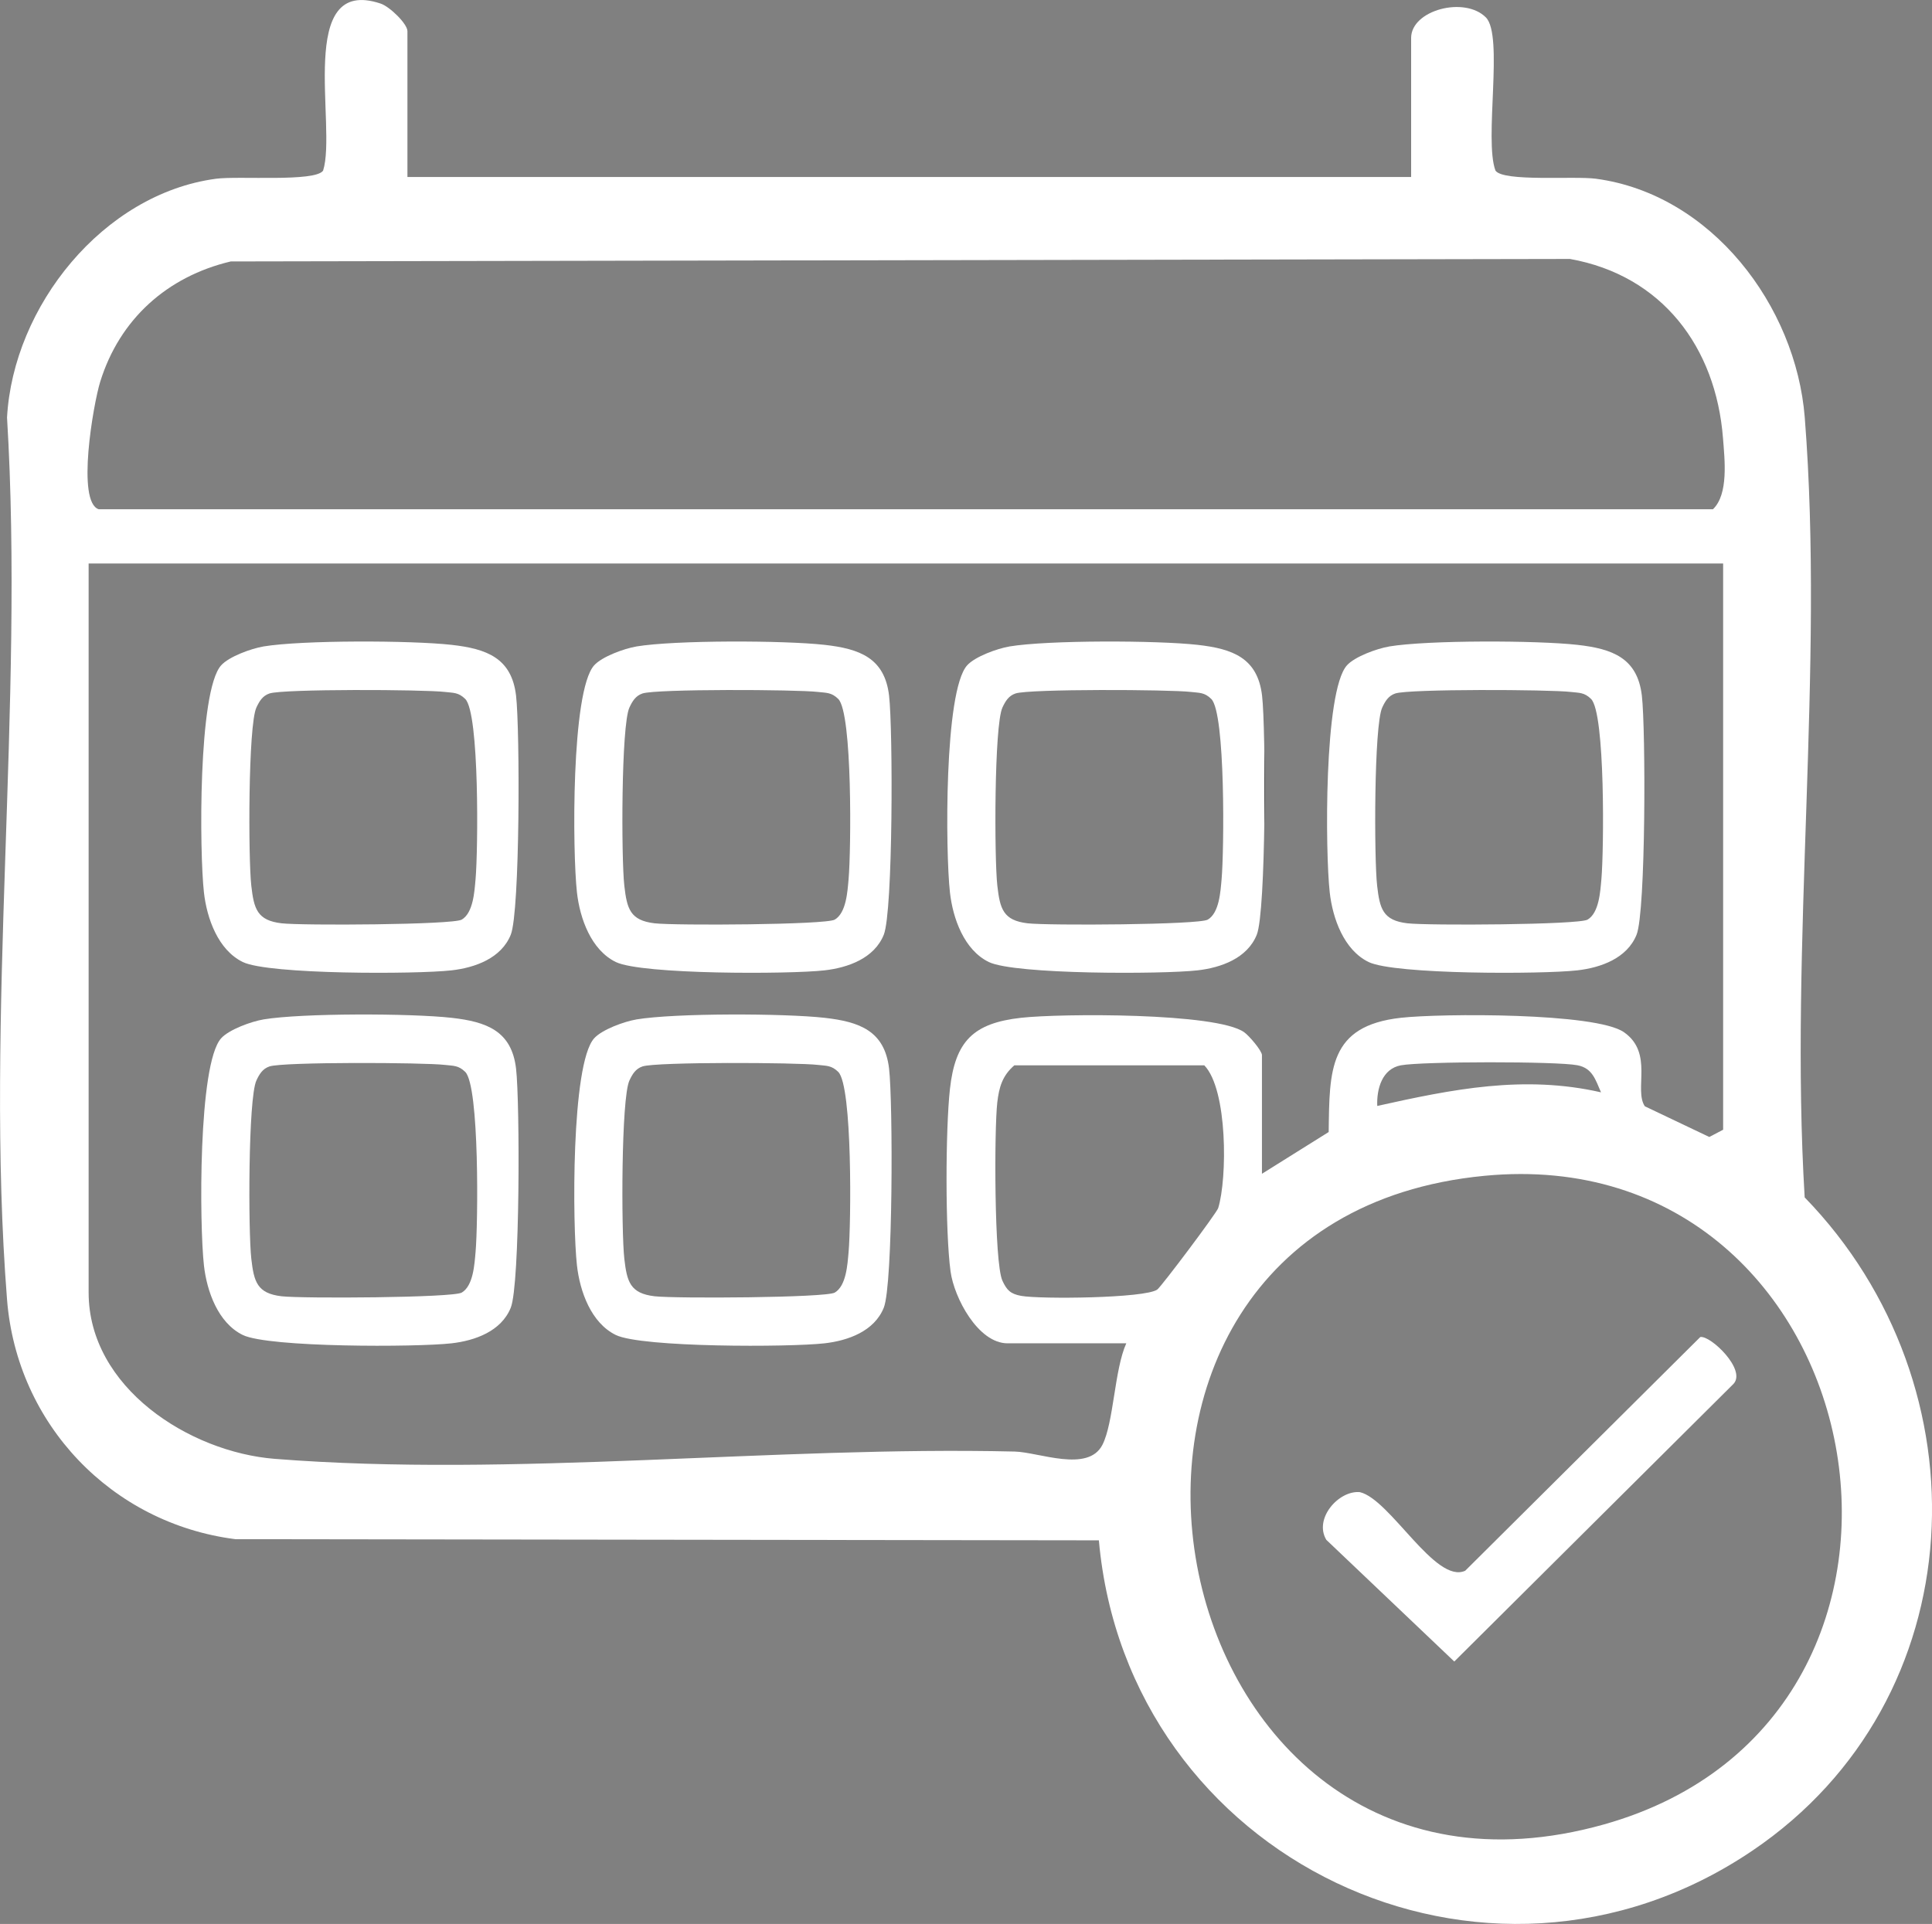
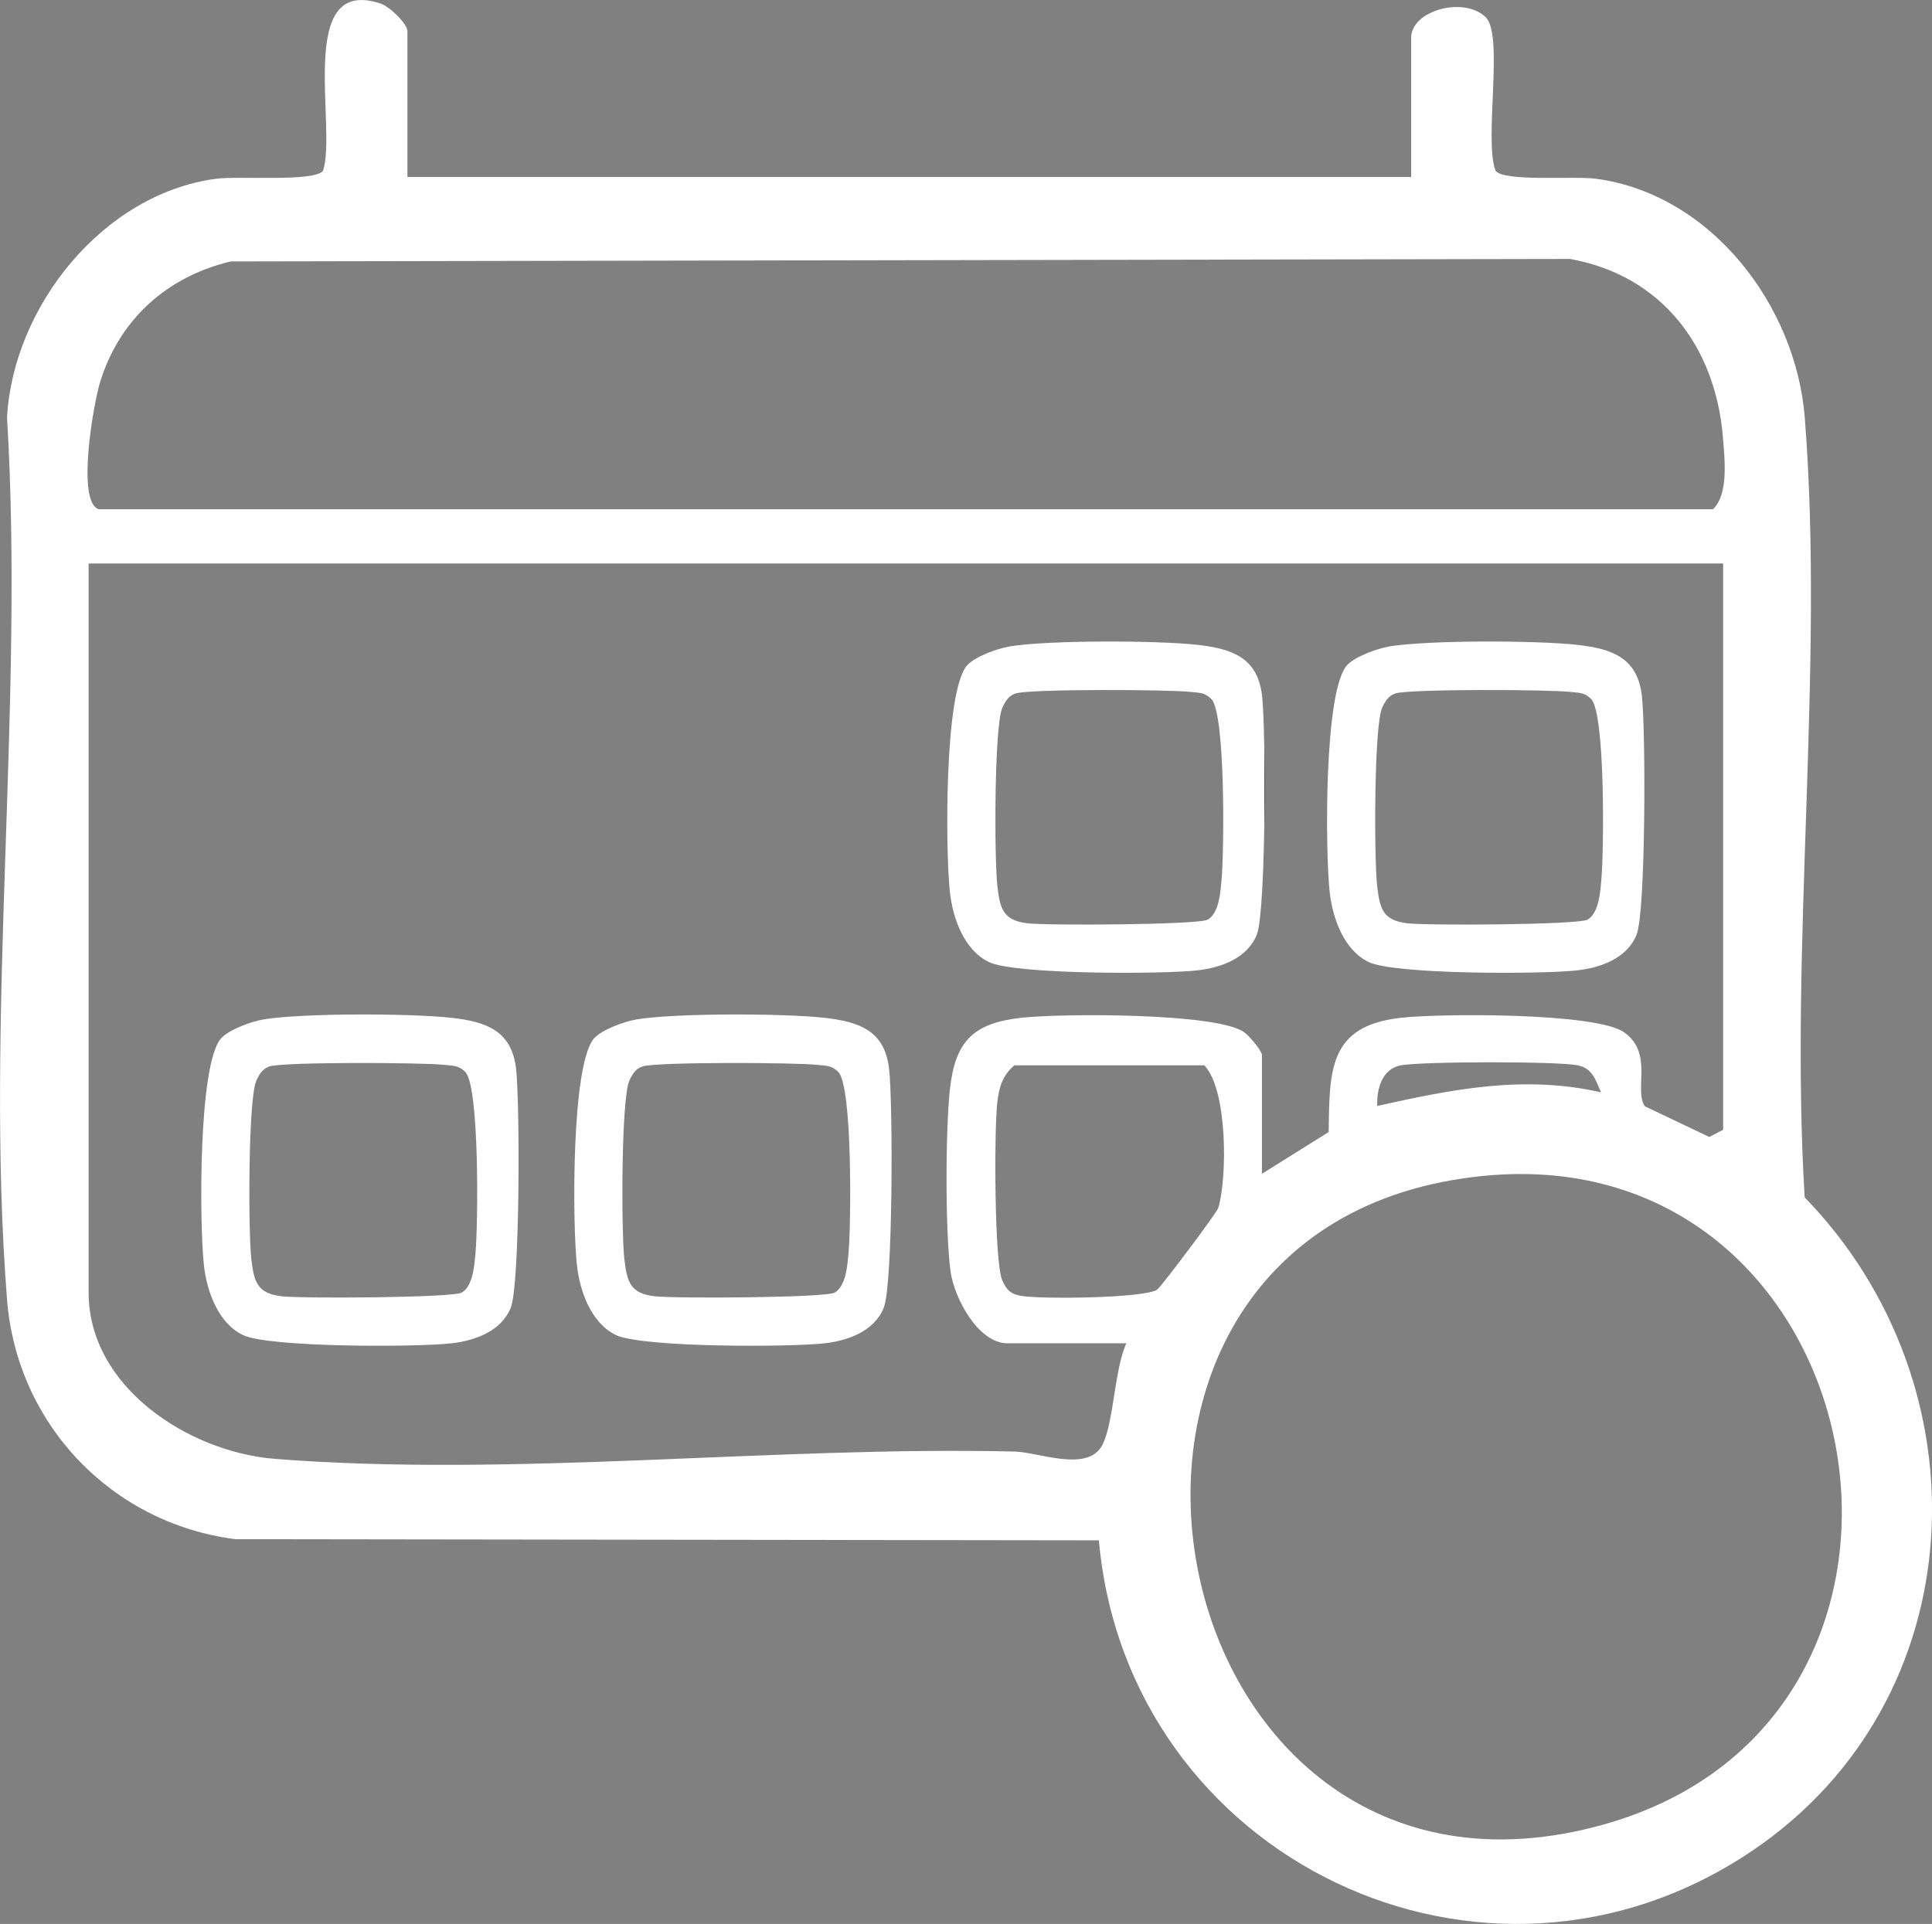
<svg xmlns="http://www.w3.org/2000/svg" xmlns:xlink="http://www.w3.org/1999/xlink" id="a" data-name="Layer 1" viewBox="0 0 68.145 67.87">
  <rect x="0" y="0" width="68.145" height="67.87" fill="#808080" stroke="none" />
  <defs>
    <linearGradient id="b" x1="0" y1="33.935" x2="68.145" y2="33.935" gradientUnits="userSpaceOnUse">
      <stop offset="1" stop-color="#fff" />
      <stop offset="1" stop-color="#000" />
    </linearGradient>
    <linearGradient id="c" x1="7.098" y1="28.474" x2="18.29" y2="28.474" xlink:href="#b" />
    <linearGradient id="d" x1="20.255" y1="28.474" x2="31.447" y2="28.474" xlink:href="#b" />
    <linearGradient id="e" x1="33.412" y1="28.474" x2="44.604" y2="28.474" xlink:href="#b" />
    <linearGradient id="f" x1="46.808" y1="28.474" x2="58" y2="28.474" xlink:href="#b" />
    <linearGradient id="g" x1="7.098" y1="41.631" x2="18.29" y2="41.631" xlink:href="#b" />
    <linearGradient id="h" x1="20.255" y1="41.631" x2="31.447" y2="41.631" xlink:href="#b" />
    <linearGradient id="i" x1="46.66" y1="52.889" x2="61.244" y2="52.889" xlink:href="#b" />
  </defs>
  <path d="M14.369,6.243h35.404V1.339c0-.983,1.886-1.482,2.637-.724.634.64-.071,4.317.338,5.404.28.402,2.773.183,3.542.286,4.071.545,7.056,4.481,7.367,8.422.696,8.841-.543,18.577-.003,27.513,6.473,6.663,6.029,17.722-1.844,23.045-9.427,6.375-22.049.294-23.051-10.947l-30.459-.041c-4.368-.558-7.706-4.061-8.052-8.454-.787-9.999.614-21.009,0-31.115.216-3.915,3.381-7.886,7.367-8.422.797-.107,3.497.121,3.781-.286.496-1.552-.979-6.905,2.032-5.893.318.107.943.712.943.974v5.143ZM3.485,17.965h56.933c.556-.527.414-1.75.355-2.508-.251-3.214-2.152-5.743-5.398-6.322l-47.236.088c-2.239.531-3.919,2.032-4.605,4.246-.241.778-.847,4.25-.048,4.497ZM60.777,19.879H3.126v25.716c0,3.353,3.554,5.632,6.57,5.869,8.4.662,17.616-.458,26.093-.258.849.02,2.583.754,3.094-.235.4-.775.423-2.658.843-3.583h-4.186c-1.043,0-1.886-1.608-2.012-2.533-.191-1.405-.18-5.008-.022-6.439.187-1.685.821-2.324,2.512-2.512,1.397-.155,6.889-.185,7.865.509.183.13.628.656.628.808v4.186l2.354-1.473c.028-2.189-.002-3.747,2.549-4.03,1.402-.156,6.869-.187,7.866.509,1.053.735.343,2.021.736,2.613l2.274,1.083.488-.256v-19.975ZM35.779,37.58c-.425.365-.54.773-.603,1.311-.109.931-.112,5.657.181,6.288.156.336.284.466.661.535.666.121,4.373.086,4.801-.223.146-.105,2.096-2.703,2.149-2.874.321-1.04.339-4.181-.491-5.036h-6.698ZM56.471,38.535c-.198-.451-.303-.855-.835-.957-.74-.142-5.466-.136-6.222.002-.663.121-.861.83-.836,1.434,2.651-.59,5.17-1.101,7.893-.48ZM52.355,41.479c-16.591,1.601-11.845,27.4,4.222,22.88,13.519-3.803,9.667-24.221-4.222-22.88Z" fill="url(#b)" />
-   <path d="M9.284,22.806c1.375-.229,5.216-.217,6.642-.058,1.24.139,2.12.463,2.276,1.791.139,1.181.141,7.618-.186,8.434-.335.834-1.263,1.164-2.091,1.258-1.238.14-6.446.151-7.361-.294-.872-.425-1.268-1.538-1.371-2.456-.158-1.408-.209-7.095.605-8.008.278-.312,1.072-.597,1.487-.666ZM9.505,24.463c-.246.083-.359.277-.461.496-.294.631-.288,5.346-.18,6.287.093.813.204,1.224,1.067,1.325.718.084,6.042.055,6.356-.13.407-.241.448-.993.487-1.427.089-.993.141-5.857-.364-6.357-.238-.235-.415-.212-.71-.247-.762-.089-5.708-.11-6.194.053Z" fill="url(#c)" />
-   <path d="M22.441,22.806c1.375-.229,5.216-.217,6.642-.058,1.24.139,2.12.463,2.276,1.791.139,1.181.141,7.618-.186,8.434-.335.834-1.263,1.164-2.091,1.258-1.238.14-6.446.151-7.361-.294-.872-.425-1.268-1.538-1.371-2.456-.158-1.408-.209-7.095.605-8.008.278-.312,1.072-.597,1.487-.666ZM22.662,24.463c-.246.083-.359.277-.461.496-.294.631-.288,5.346-.18,6.287.093.813.204,1.224,1.067,1.325.718.084,6.042.055,6.356-.13.407-.241.448-.993.487-1.427.089-.993.141-5.857-.364-6.357-.238-.235-.415-.212-.71-.247-.762-.089-5.708-.11-6.194.053Z" fill="url(#d)" />
  <path d="M35.597,22.806c1.375-.229,5.216-.217,6.642-.058,1.24.139,2.12.463,2.276,1.791.139,1.181.141,7.618-.186,8.434-.335.834-1.263,1.164-2.091,1.258-1.238.14-6.446.151-7.361-.294-.872-.425-1.268-1.538-1.371-2.456-.158-1.408-.209-7.095.605-8.008.278-.312,1.072-.597,1.487-.666ZM35.819,24.463c-.246.083-.359.277-.461.496-.294.631-.288,5.346-.18,6.287.093.813.204,1.224,1.067,1.325.718.084,6.042.055,6.356-.13.407-.241.448-.993.487-1.427.089-.993.141-5.857-.364-6.357-.238-.235-.415-.212-.71-.247-.762-.089-5.708-.11-6.194.053Z" fill="url(#e)" />
  <path d="M48.993,22.806c1.375-.229,5.216-.217,6.642-.058,1.24.139,2.12.463,2.276,1.791.139,1.181.141,7.618-.186,8.434-.335.834-1.263,1.164-2.091,1.258-1.238.14-6.446.151-7.361-.294-.872-.425-1.268-1.538-1.371-2.456-.158-1.408-.209-7.095.605-8.008.278-.312,1.072-.597,1.487-.666ZM49.215,24.463c-.246.083-.359.277-.461.496-.294.631-.288,5.346-.18,6.287.093.813.204,1.224,1.067,1.325.718.084,6.042.055,6.356-.13.407-.241.448-.993.487-1.427.089-.993.141-5.857-.364-6.357-.238-.235-.415-.212-.71-.247-.762-.089-5.708-.11-6.194.053Z" fill="url(#f)" />
  <path d="M9.284,35.963c1.375-.229,5.216-.217,6.642-.058,1.24.139,2.12.463,2.276,1.791.139,1.181.141,7.618-.186,8.434-.335.834-1.263,1.164-2.091,1.258-1.238.14-6.446.151-7.361-.294-.872-.425-1.268-1.538-1.371-2.456-.158-1.408-.209-7.095.605-8.008.278-.312,1.072-.597,1.487-.666ZM9.505,37.62c-.246.083-.359.277-.461.496-.294.631-.288,5.346-.18,6.287.093.813.204,1.224,1.067,1.325.718.084,6.042.055,6.356-.13.407-.241.448-.993.487-1.427.089-.993.141-5.857-.364-6.357-.238-.235-.415-.212-.71-.247-.762-.089-5.708-.11-6.194.053Z" fill="url(#g)" />
  <path d="M22.441,35.963c1.375-.229,5.216-.217,6.642-.058,1.24.139,2.12.463,2.276,1.791.139,1.181.141,7.618-.186,8.434-.335.834-1.263,1.164-2.091,1.258-1.238.14-6.446.151-7.361-.294-.872-.425-1.268-1.538-1.371-2.456-.158-1.408-.209-7.095.605-8.008.278-.312,1.072-.597,1.487-.666ZM22.662,37.62c-.246.083-.359.277-.461.496-.294.631-.288,5.346-.18,6.287.093.813.204,1.224,1.067,1.325.718.084,6.042.055,6.356-.13.407-.241.448-.993.487-1.427.089-.993.141-5.857-.364-6.357-.238-.235-.415-.212-.71-.247-.762-.089-5.708-.11-6.194.053Z" fill="url(#h)" />
-   <path d="M59.973,47.166c.36-.063,1.635,1.154,1.171,1.652l-9.849,9.795-4.514-4.293c-.449-.753.444-1.754,1.185-1.682,1.073.253,2.664,3.257,3.715,2.772l8.291-8.244Z" fill="url(#i)" />
</svg>